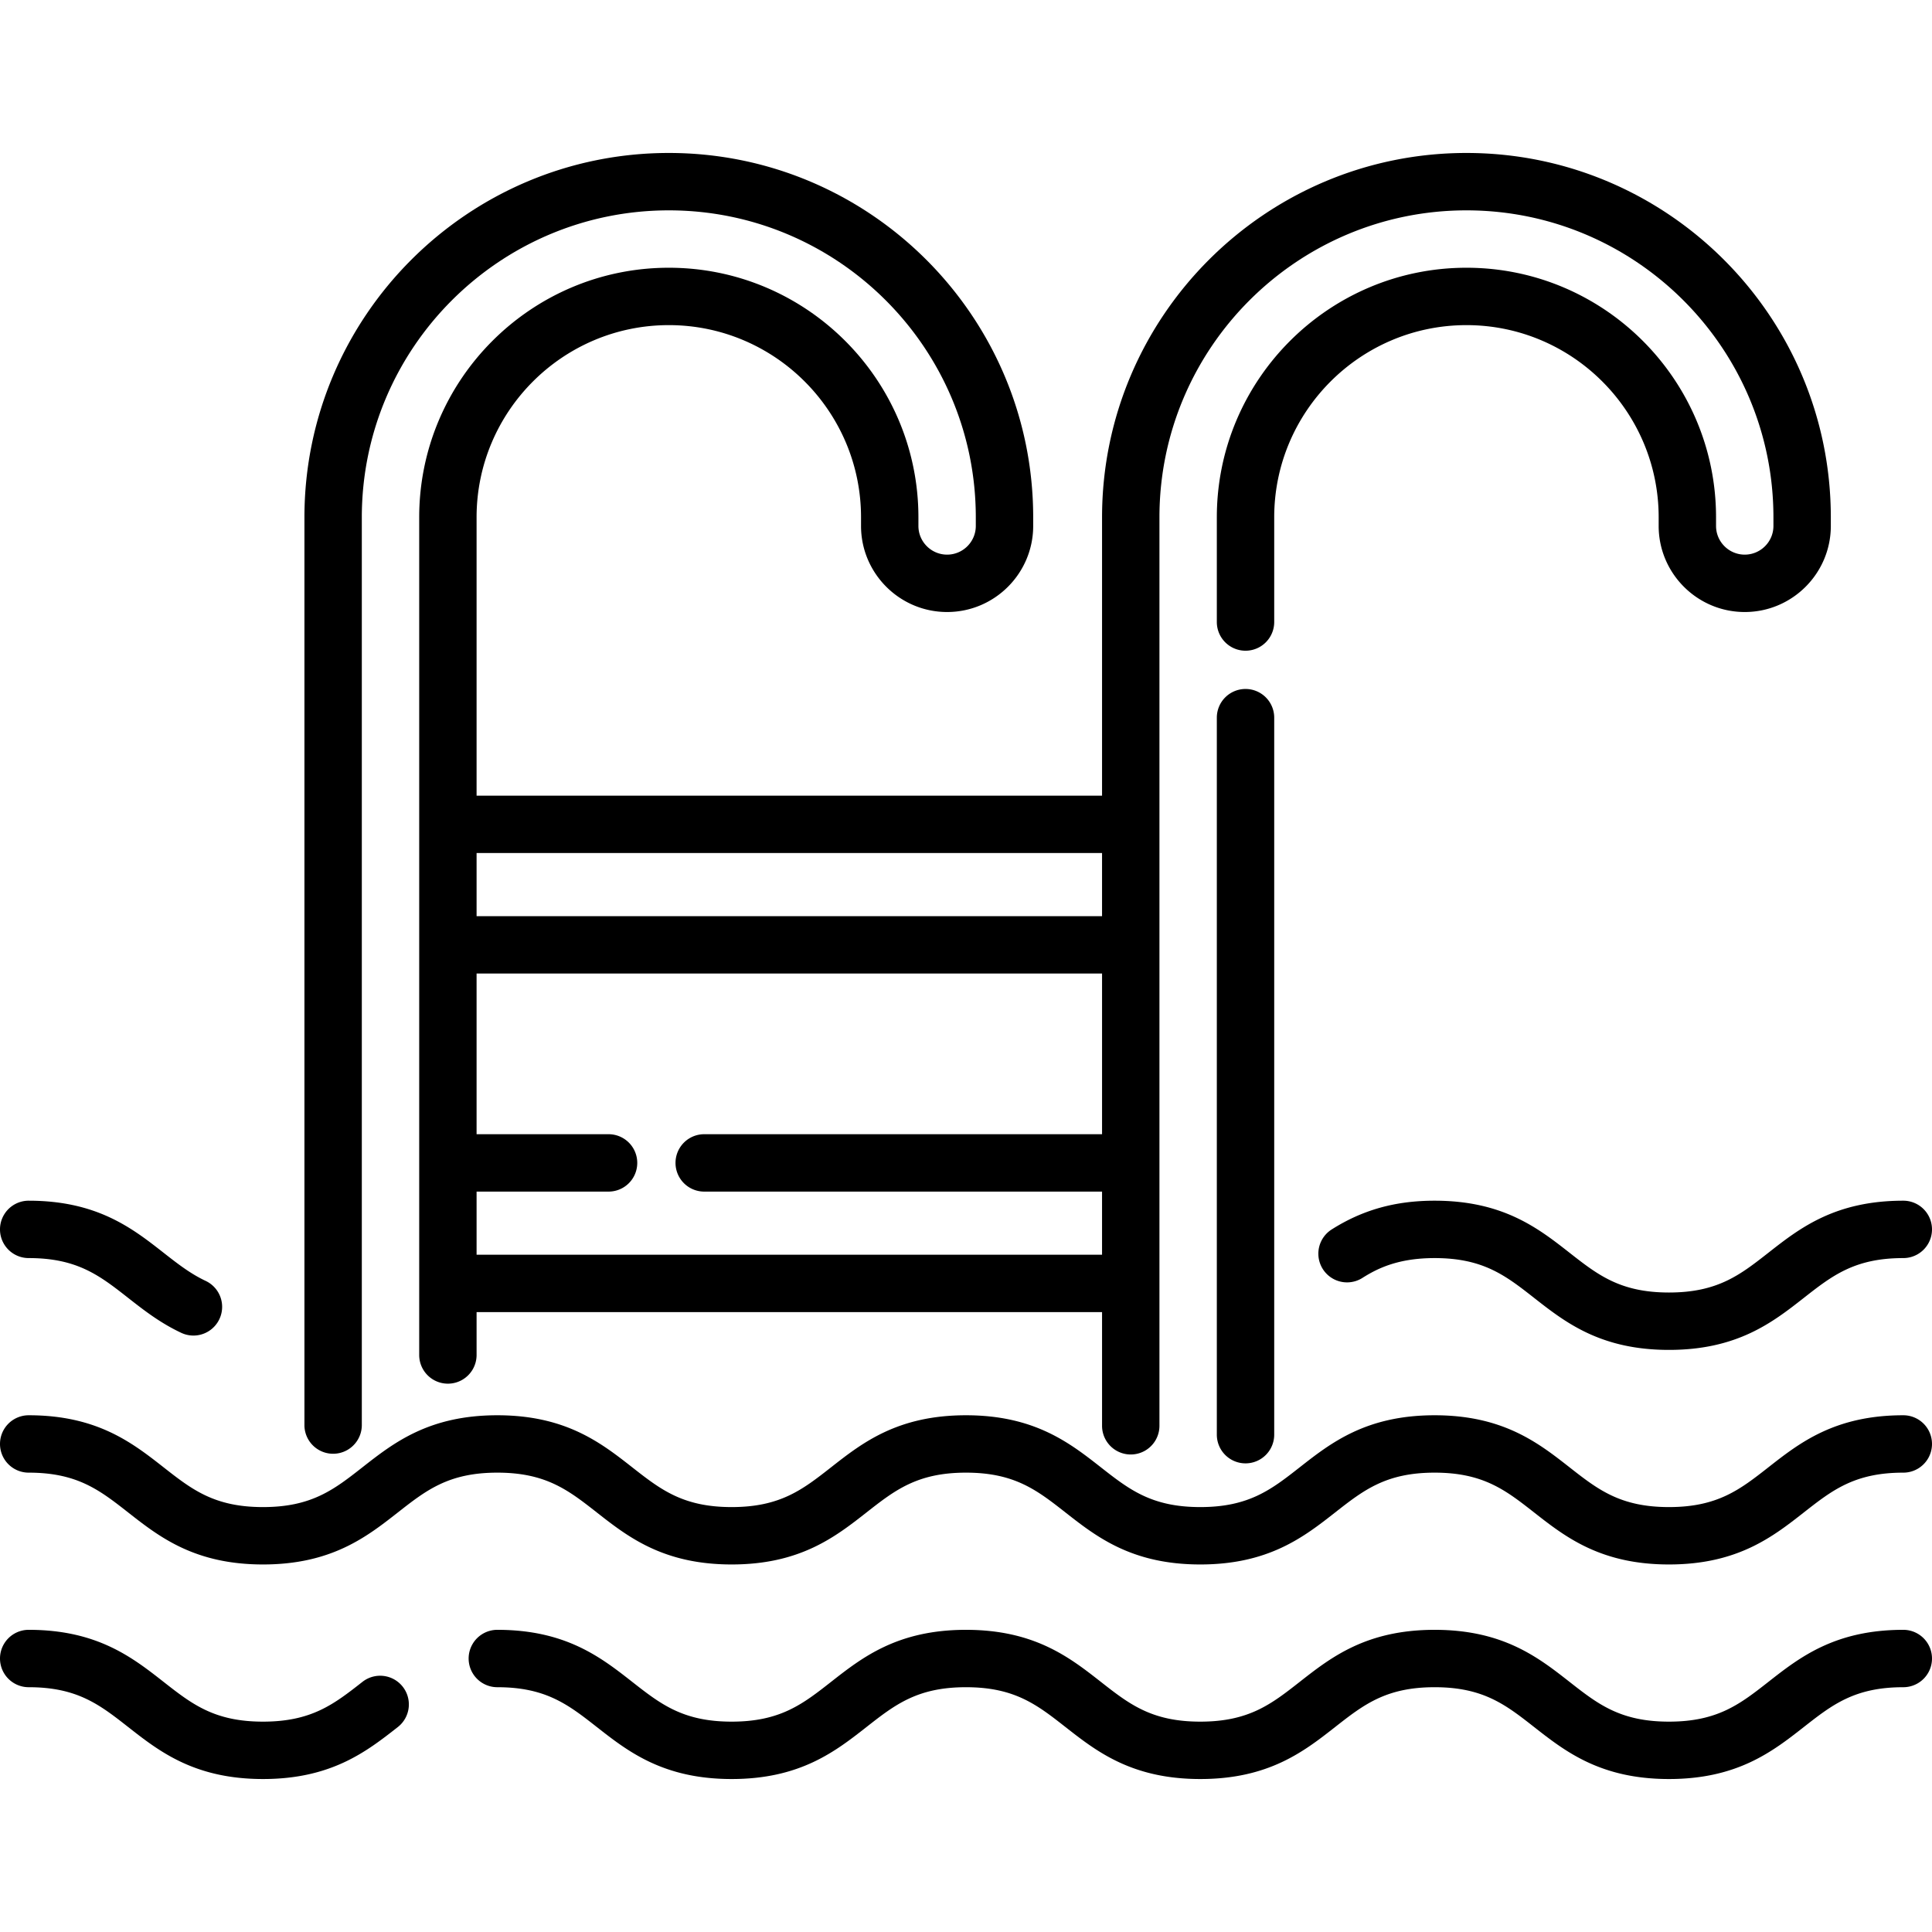
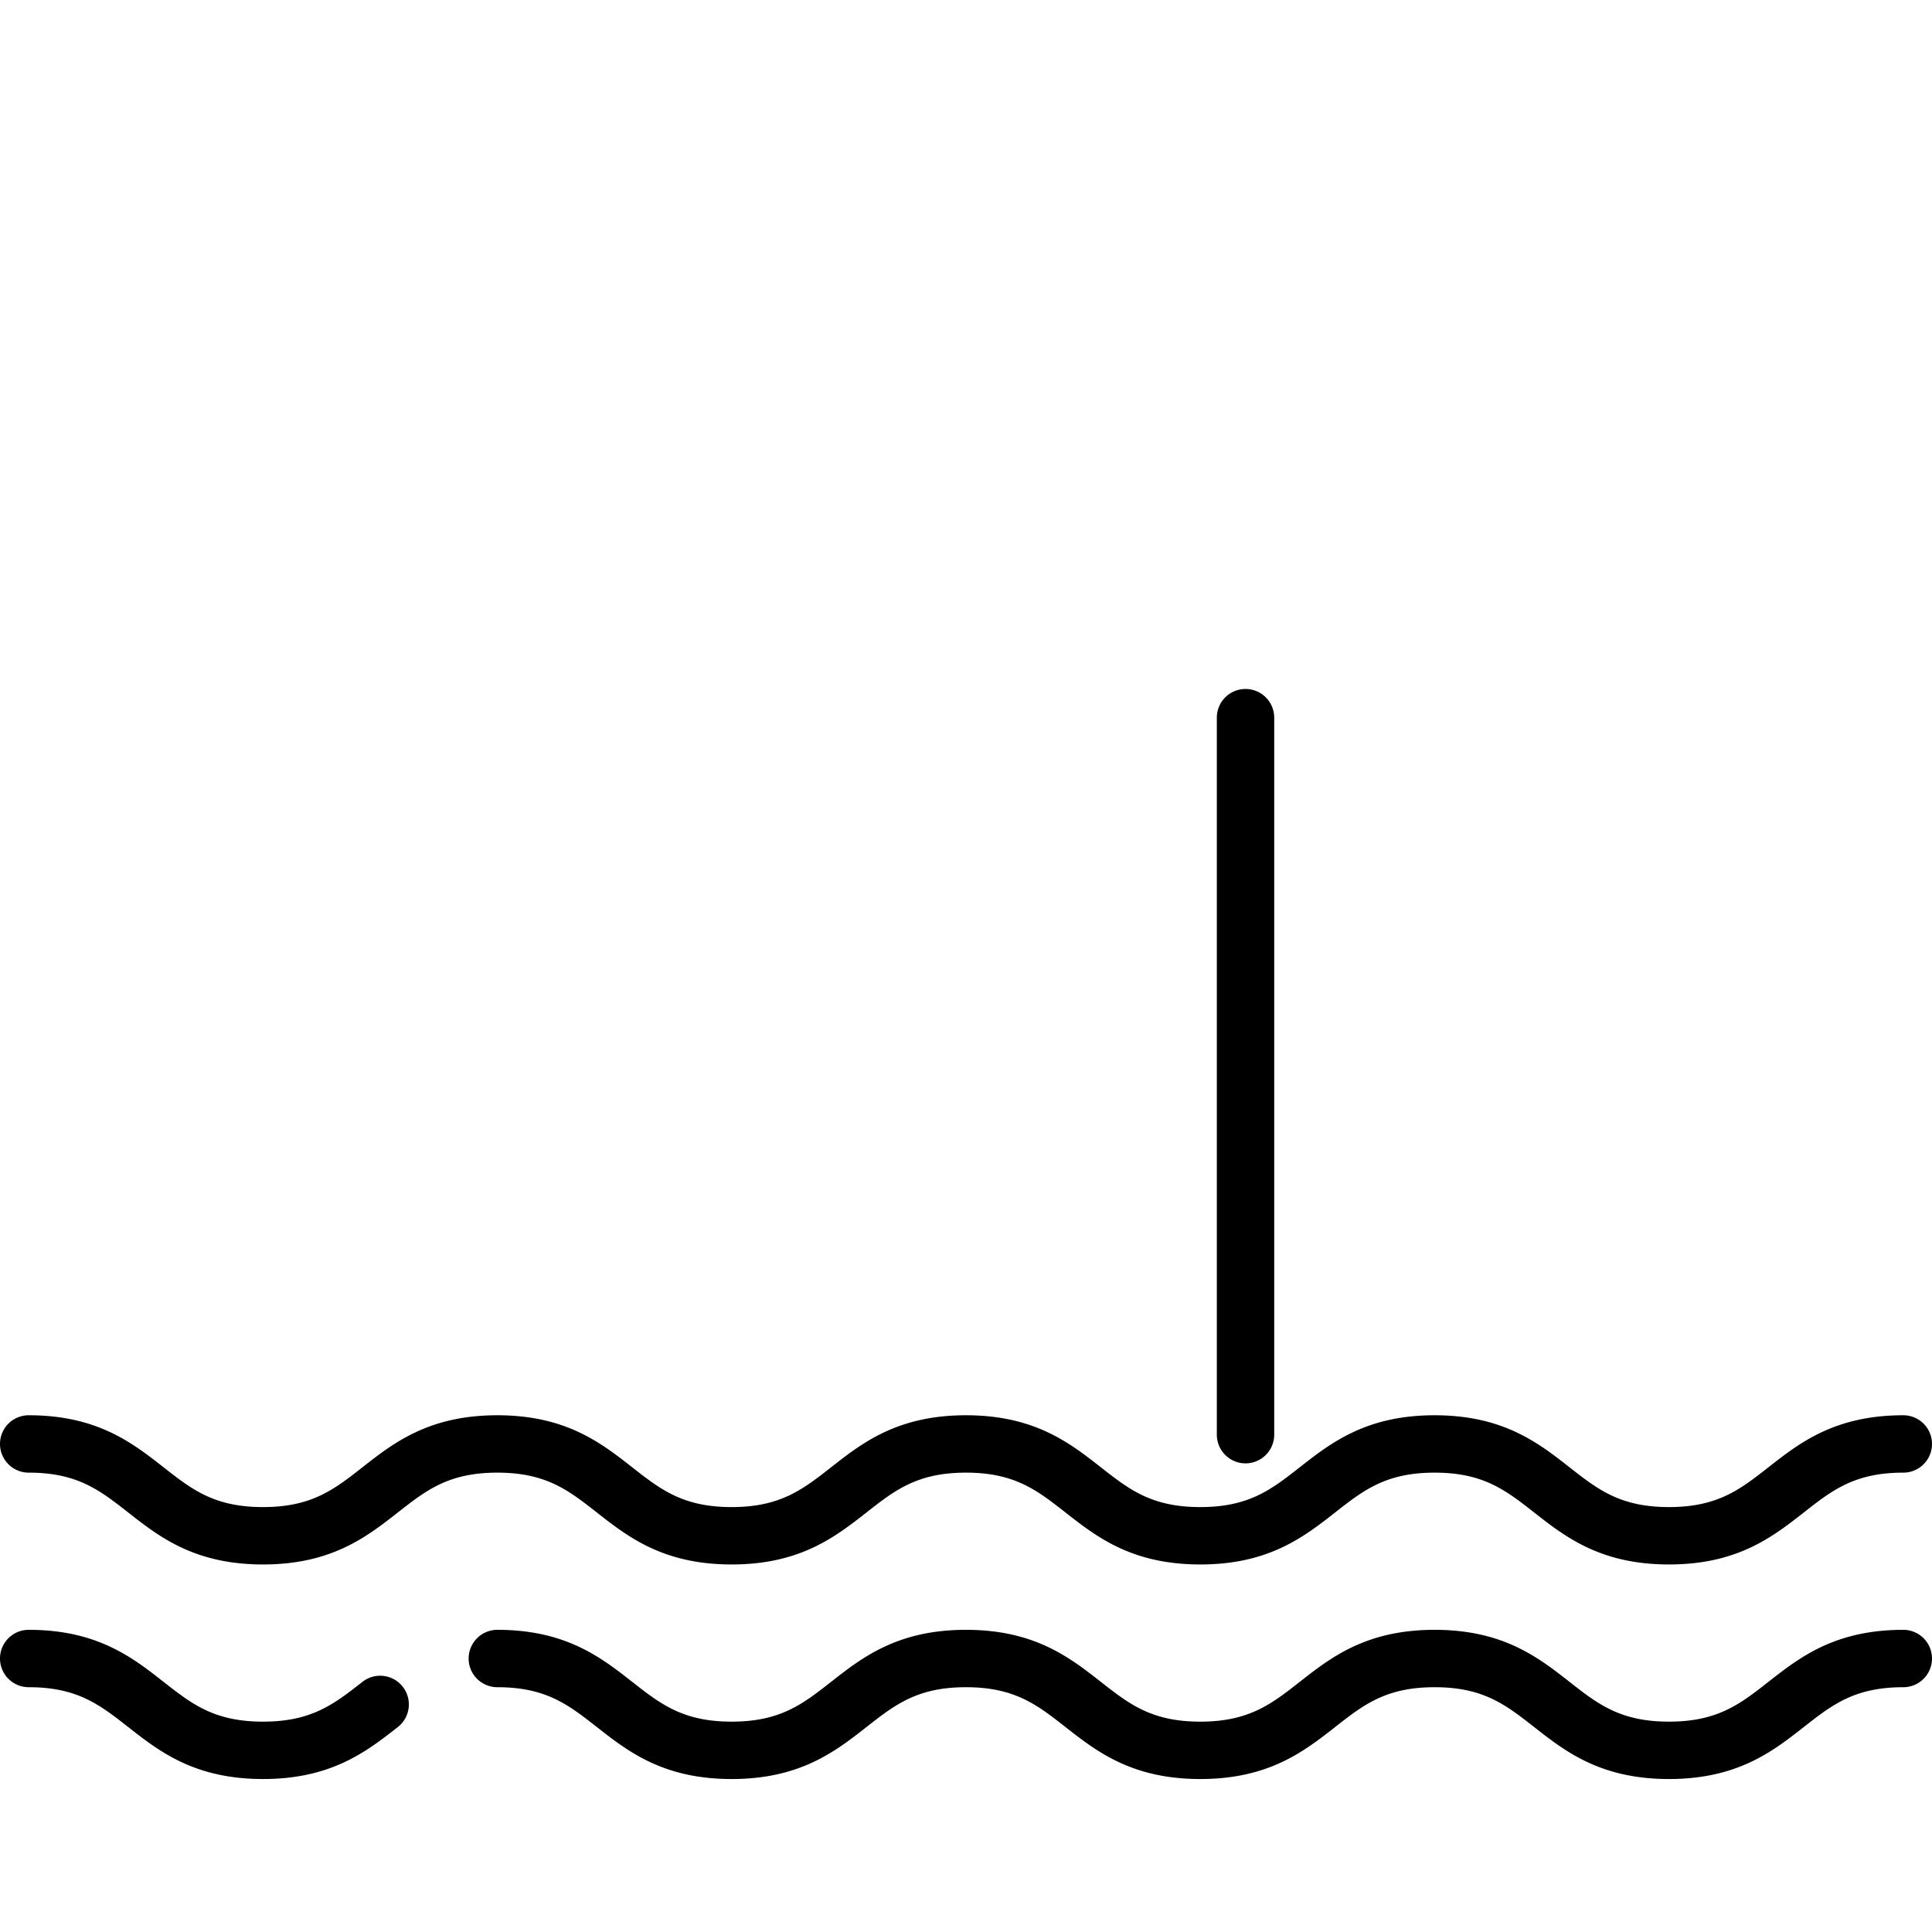
<svg xmlns="http://www.w3.org/2000/svg" viewBox="0 0 512 512" width="512" height="512">
-   <path d="M504.396 318.197c-18.15 0-27.496 7.323-35.742 13.785-7.52 5.893-13.46 10.547-26.361 10.547s-18.842-4.655-26.361-10.547c-8.246-6.461-17.592-13.785-35.742-13.785-10.438 0-19.133 2.438-27.363 7.675a7.604 7.604 0 0 0 8.162 12.831c4.119-2.62 9.621-5.298 19.201-5.298 12.901 0 18.842 4.655 26.361 10.547 8.246 6.461 17.591 13.785 35.742 13.785 18.15 0 27.496-7.323 35.742-13.785 7.52-5.893 13.46-10.547 26.361-10.547a7.604 7.604 0 0 0 0-15.208zM54.501 339.451c-4.074-1.915-7.516-4.613-11.16-7.468-8.245-6.462-17.589-13.786-35.738-13.786a7.604 7.604 0 0 0 0 15.208c12.899 0 18.838 4.655 26.356 10.547 4.15 3.251 8.439 6.613 14.069 9.261a7.567 7.567 0 0 0 3.231.725 7.606 7.606 0 0 0 6.886-4.37 7.602 7.602 0 0 0-3.644-10.117zM388.625 40.538c-53.249 0-96.57 43.317-96.57 96.56v73.758H126.3v-73.758c0-28.086 22.854-50.936 50.947-50.936 28.086 0 50.935 22.85 50.935 50.936v2.281c0 12.578 10.234 22.812 22.812 22.812 12.578 0 22.812-10.234 22.812-22.812v-2.281c0-53.244-43.317-96.56-96.559-96.56-53.249 0-96.57 43.316-96.57 96.56v240.681a7.605 7.605 0 0 0 15.208 0V137.098c0-44.857 36.499-81.352 81.362-81.352 44.857 0 81.351 36.495 81.351 81.352v2.281c0 4.192-3.411 7.604-7.604 7.604s-7.604-3.412-7.604-7.604v-2.281c0-36.472-29.673-66.144-66.143-66.144-36.478 0-66.154 29.673-66.154 66.144v221.985a7.604 7.604 0 0 0 15.208 0v-11.361h165.755v30.128a7.604 7.604 0 0 0 15.208 0V137.098c0-44.857 36.499-81.352 81.362-81.352 44.857 0 81.352 36.495 81.352 81.352v2.281c0 4.192-3.411 7.604-7.604 7.604s-7.604-3.412-7.604-7.604v-2.281c0-36.472-29.673-66.144-66.144-66.144-36.478 0-66.154 29.673-66.154 66.144v27.744a7.604 7.604 0 0 0 15.208 0v-27.744c0-28.086 22.854-50.936 50.947-50.936 28.086 0 50.936 22.85 50.936 50.936v2.281c0 12.578 10.234 22.812 22.812 22.812 12.578 0 22.812-10.234 22.812-22.812v-2.281c-.002-53.243-43.319-96.56-96.562-96.56zM126.301 226.065h165.754v16.728H126.301v-16.728zm165.755 74.513H186.622a7.604 7.604 0 0 0 0 15.208h105.432v16.728H126.301v-16.728h34.975a7.604 7.604 0 0 0 0-15.208H126.3v-42.579h165.756v42.579z" />
  <path d="M330.076 182.585a7.604 7.604 0 0 0-7.604 7.604v190.013a7.604 7.604 0 0 0 15.208 0V190.189a7.605 7.605 0 0 0-7.604-7.604z" />
  <path d="M504.396 375.059c-18.15 0-27.496 7.323-35.742 13.785-7.52 5.893-13.46 10.547-26.361 10.547s-18.842-4.655-26.361-10.547c-8.246-6.461-17.592-13.785-35.742-13.785-18.149 0-27.495 7.324-35.741 13.785-7.52 5.893-13.459 10.547-26.359 10.547-12.9 0-18.84-4.655-26.359-10.547-8.245-6.461-17.591-13.785-35.74-13.785-18.148 0-27.493 7.324-35.738 13.785-7.52 5.893-13.458 10.547-26.357 10.547-12.9 0-18.839-4.655-26.358-10.547-8.245-6.461-17.59-13.785-35.74-13.785-18.149 0-27.495 7.324-35.74 13.785-7.52 5.893-13.458 10.547-26.358 10.547s-18.839-4.655-26.358-10.547c-8.245-6.461-17.589-13.785-35.738-13.785a7.604 7.604 0 0 0 0 15.208c12.899 0 18.838 4.655 26.357 10.547 8.245 6.461 17.589 13.785 35.739 13.785 18.148 0 27.494-7.323 35.739-13.785 7.52-5.893 13.459-10.547 26.359-10.547 12.9 0 18.84 4.655 26.359 10.547 8.245 6.461 17.591 13.785 35.739 13.785 18.148 0 27.493-7.324 35.738-13.785 7.52-5.893 13.458-10.547 26.357-10.547 12.9 0 18.84 4.655 26.359 10.547 8.245 6.461 17.59 13.785 35.74 13.785 18.149 0 27.494-7.323 35.74-13.785 7.52-5.893 13.459-10.547 26.36-10.547s18.842 4.655 26.361 10.547c8.246 6.461 17.592 13.785 35.742 13.785s27.496-7.323 35.742-13.785c7.52-5.893 13.46-10.547 26.361-10.547a7.604 7.604 0 0 0 0-15.208zM504.396 431.921c-18.15 0-27.496 7.323-35.742 13.785-7.52 5.893-13.46 10.547-26.361 10.547s-18.842-4.655-26.361-10.547c-8.246-6.461-17.592-13.785-35.742-13.785-18.149 0-27.495 7.324-35.741 13.785-7.52 5.893-13.459 10.547-26.359 10.547-12.9 0-18.84-4.655-26.359-10.547-8.245-6.461-17.591-13.785-35.74-13.785-18.148 0-27.493 7.324-35.738 13.785-7.52 5.893-13.458 10.547-26.357 10.547-12.9 0-18.839-4.655-26.358-10.547-8.245-6.461-17.59-13.785-35.74-13.785a7.604 7.604 0 0 0 0 15.208c12.9 0 18.84 4.655 26.359 10.547 8.245 6.461 17.591 13.785 35.739 13.785 18.148 0 27.493-7.324 35.738-13.785 7.52-5.893 13.458-10.547 26.357-10.547 12.9 0 18.84 4.655 26.359 10.547 8.245 6.461 17.59 13.785 35.74 13.785 18.149 0 27.494-7.323 35.74-13.785 7.52-5.893 13.459-10.547 26.36-10.547s18.842 4.655 26.361 10.547c8.246 6.461 17.592 13.785 35.742 13.785s27.496-7.323 35.742-13.785c7.52-5.893 13.46-10.547 26.361-10.547a7.604 7.604 0 0 0 0-15.208zM106.731 447.002a7.604 7.604 0 0 0-10.675-1.295c-7.519 5.893-13.457 10.546-26.356 10.546-12.9 0-18.839-4.655-26.358-10.547-8.245-6.461-17.589-13.786-35.738-13.786a7.604 7.604 0 0 0 0 15.208c12.899 0 18.838 4.655 26.357 10.547 8.245 6.461 17.589 13.785 35.739 13.785 18.148 0 27.493-7.323 35.738-13.784a7.6 7.6 0 0 0 1.293-10.674z" />
</svg>